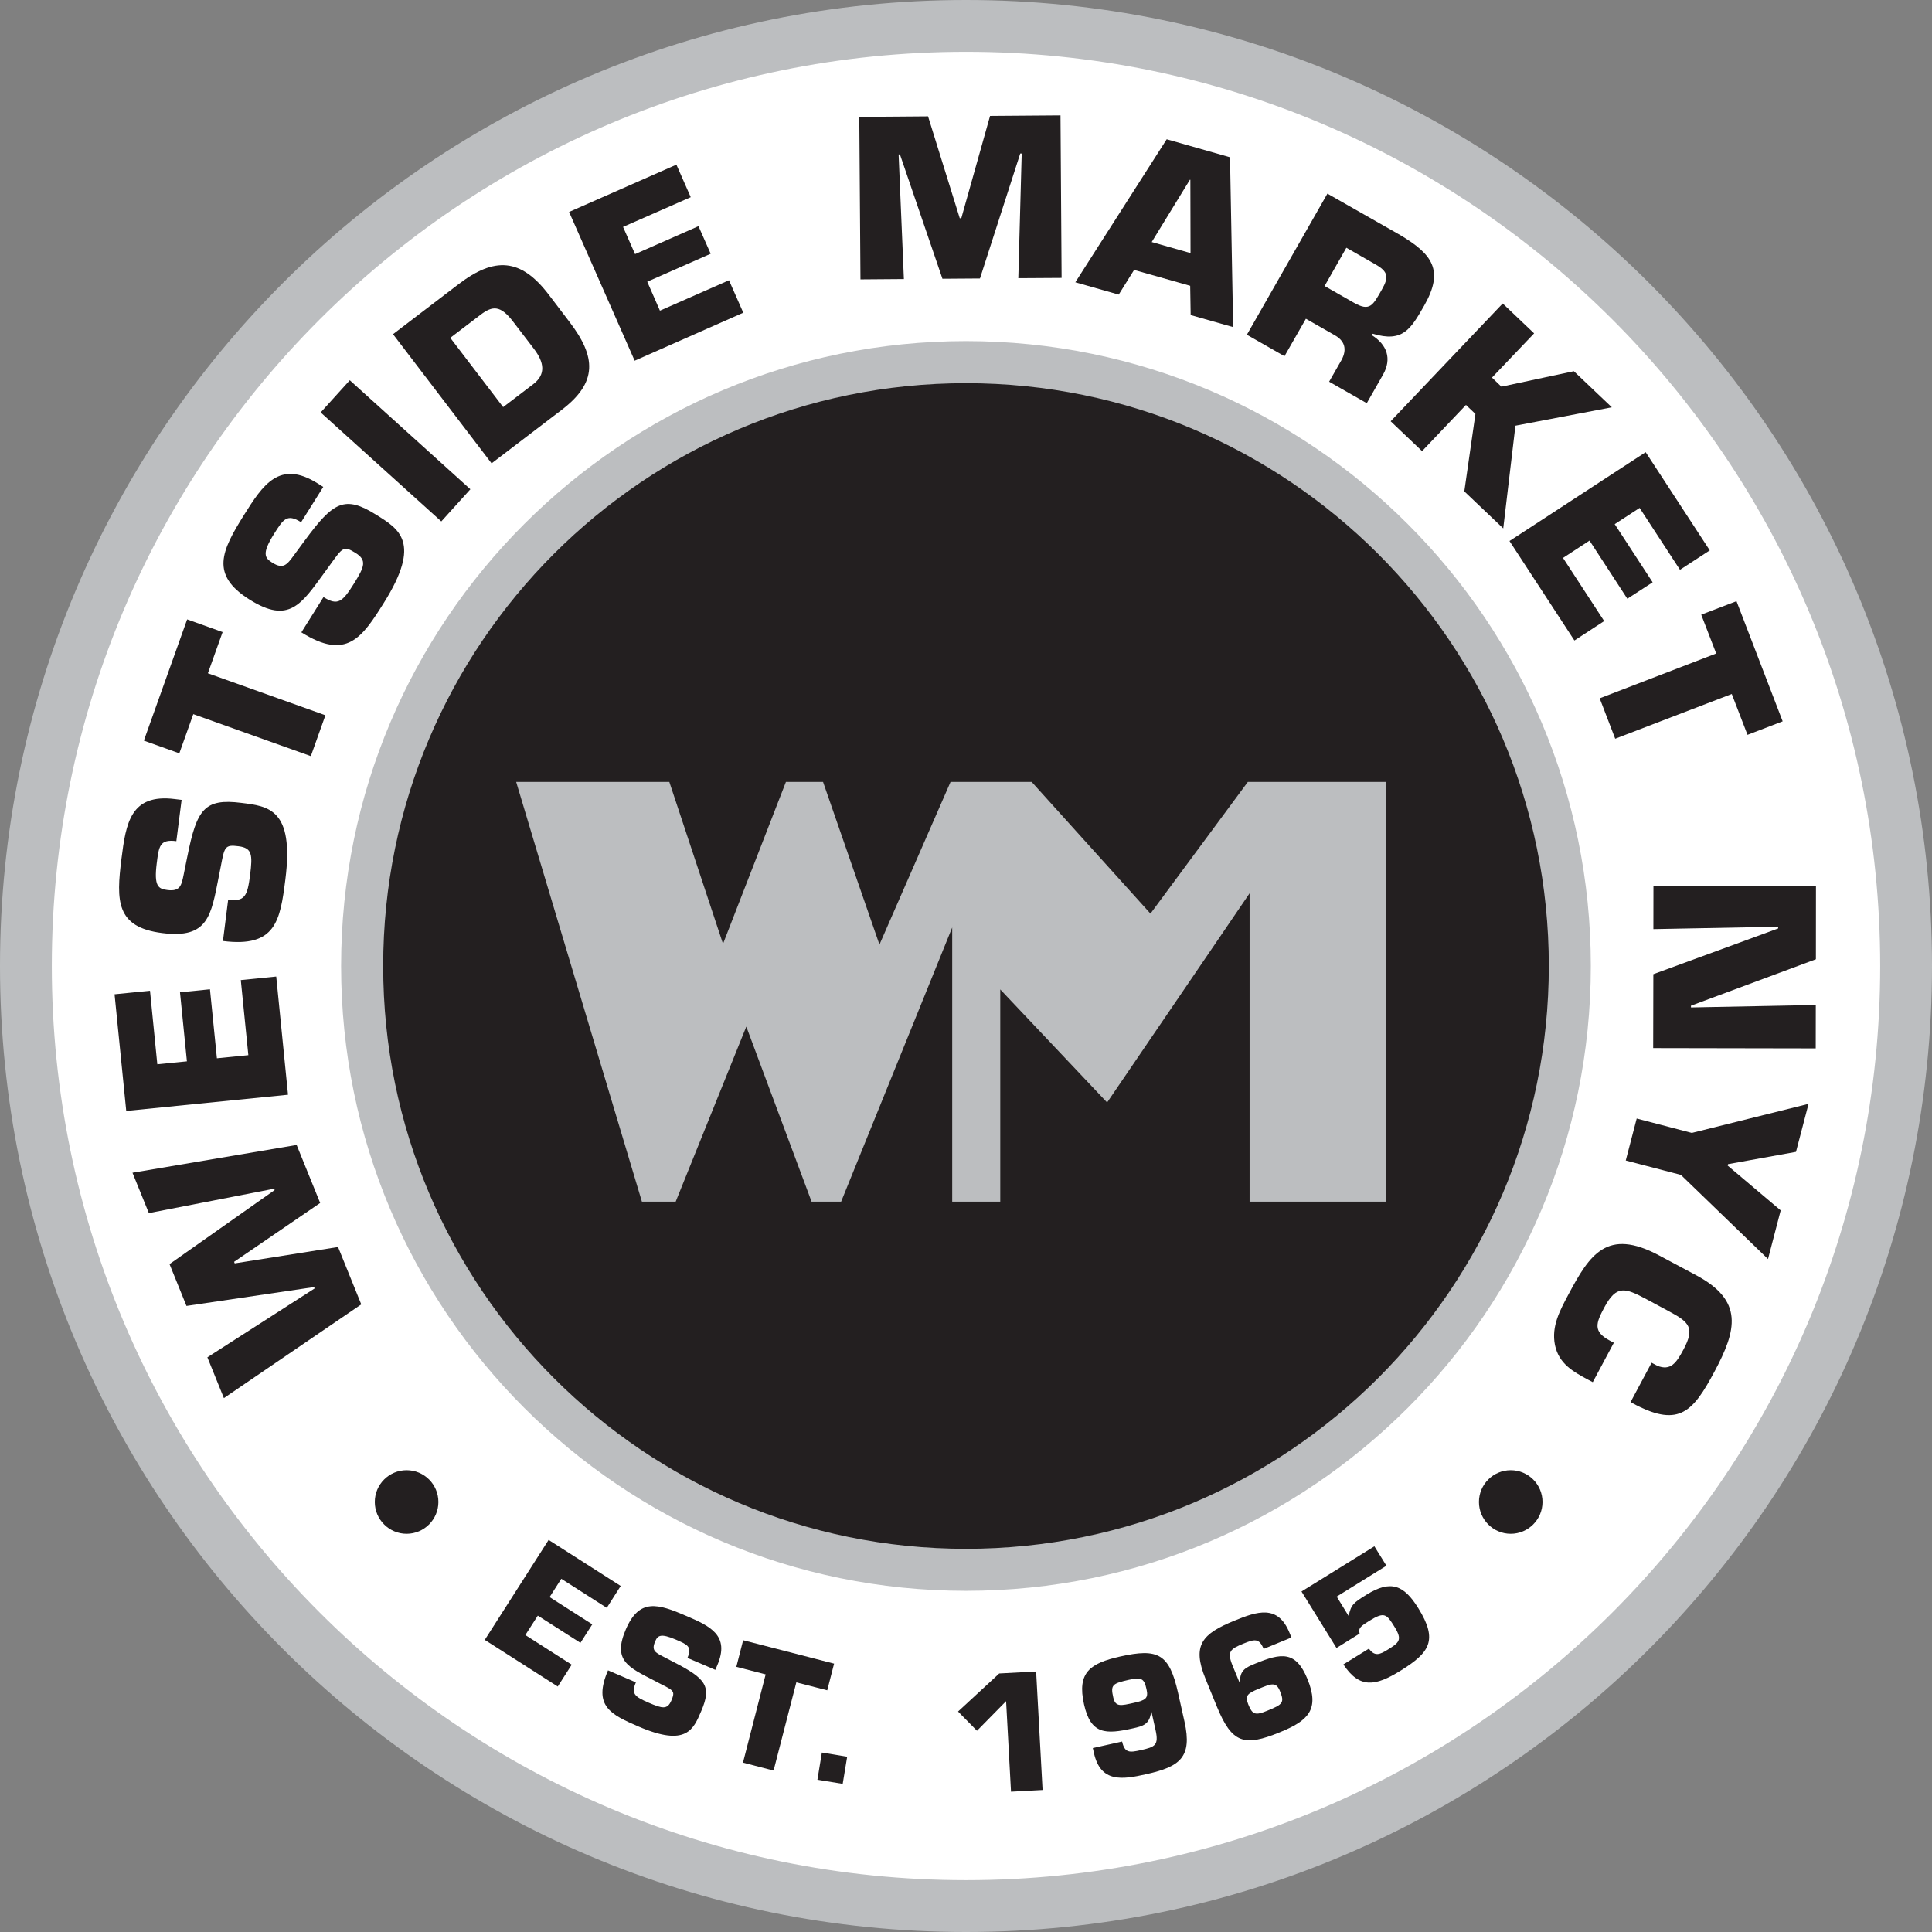
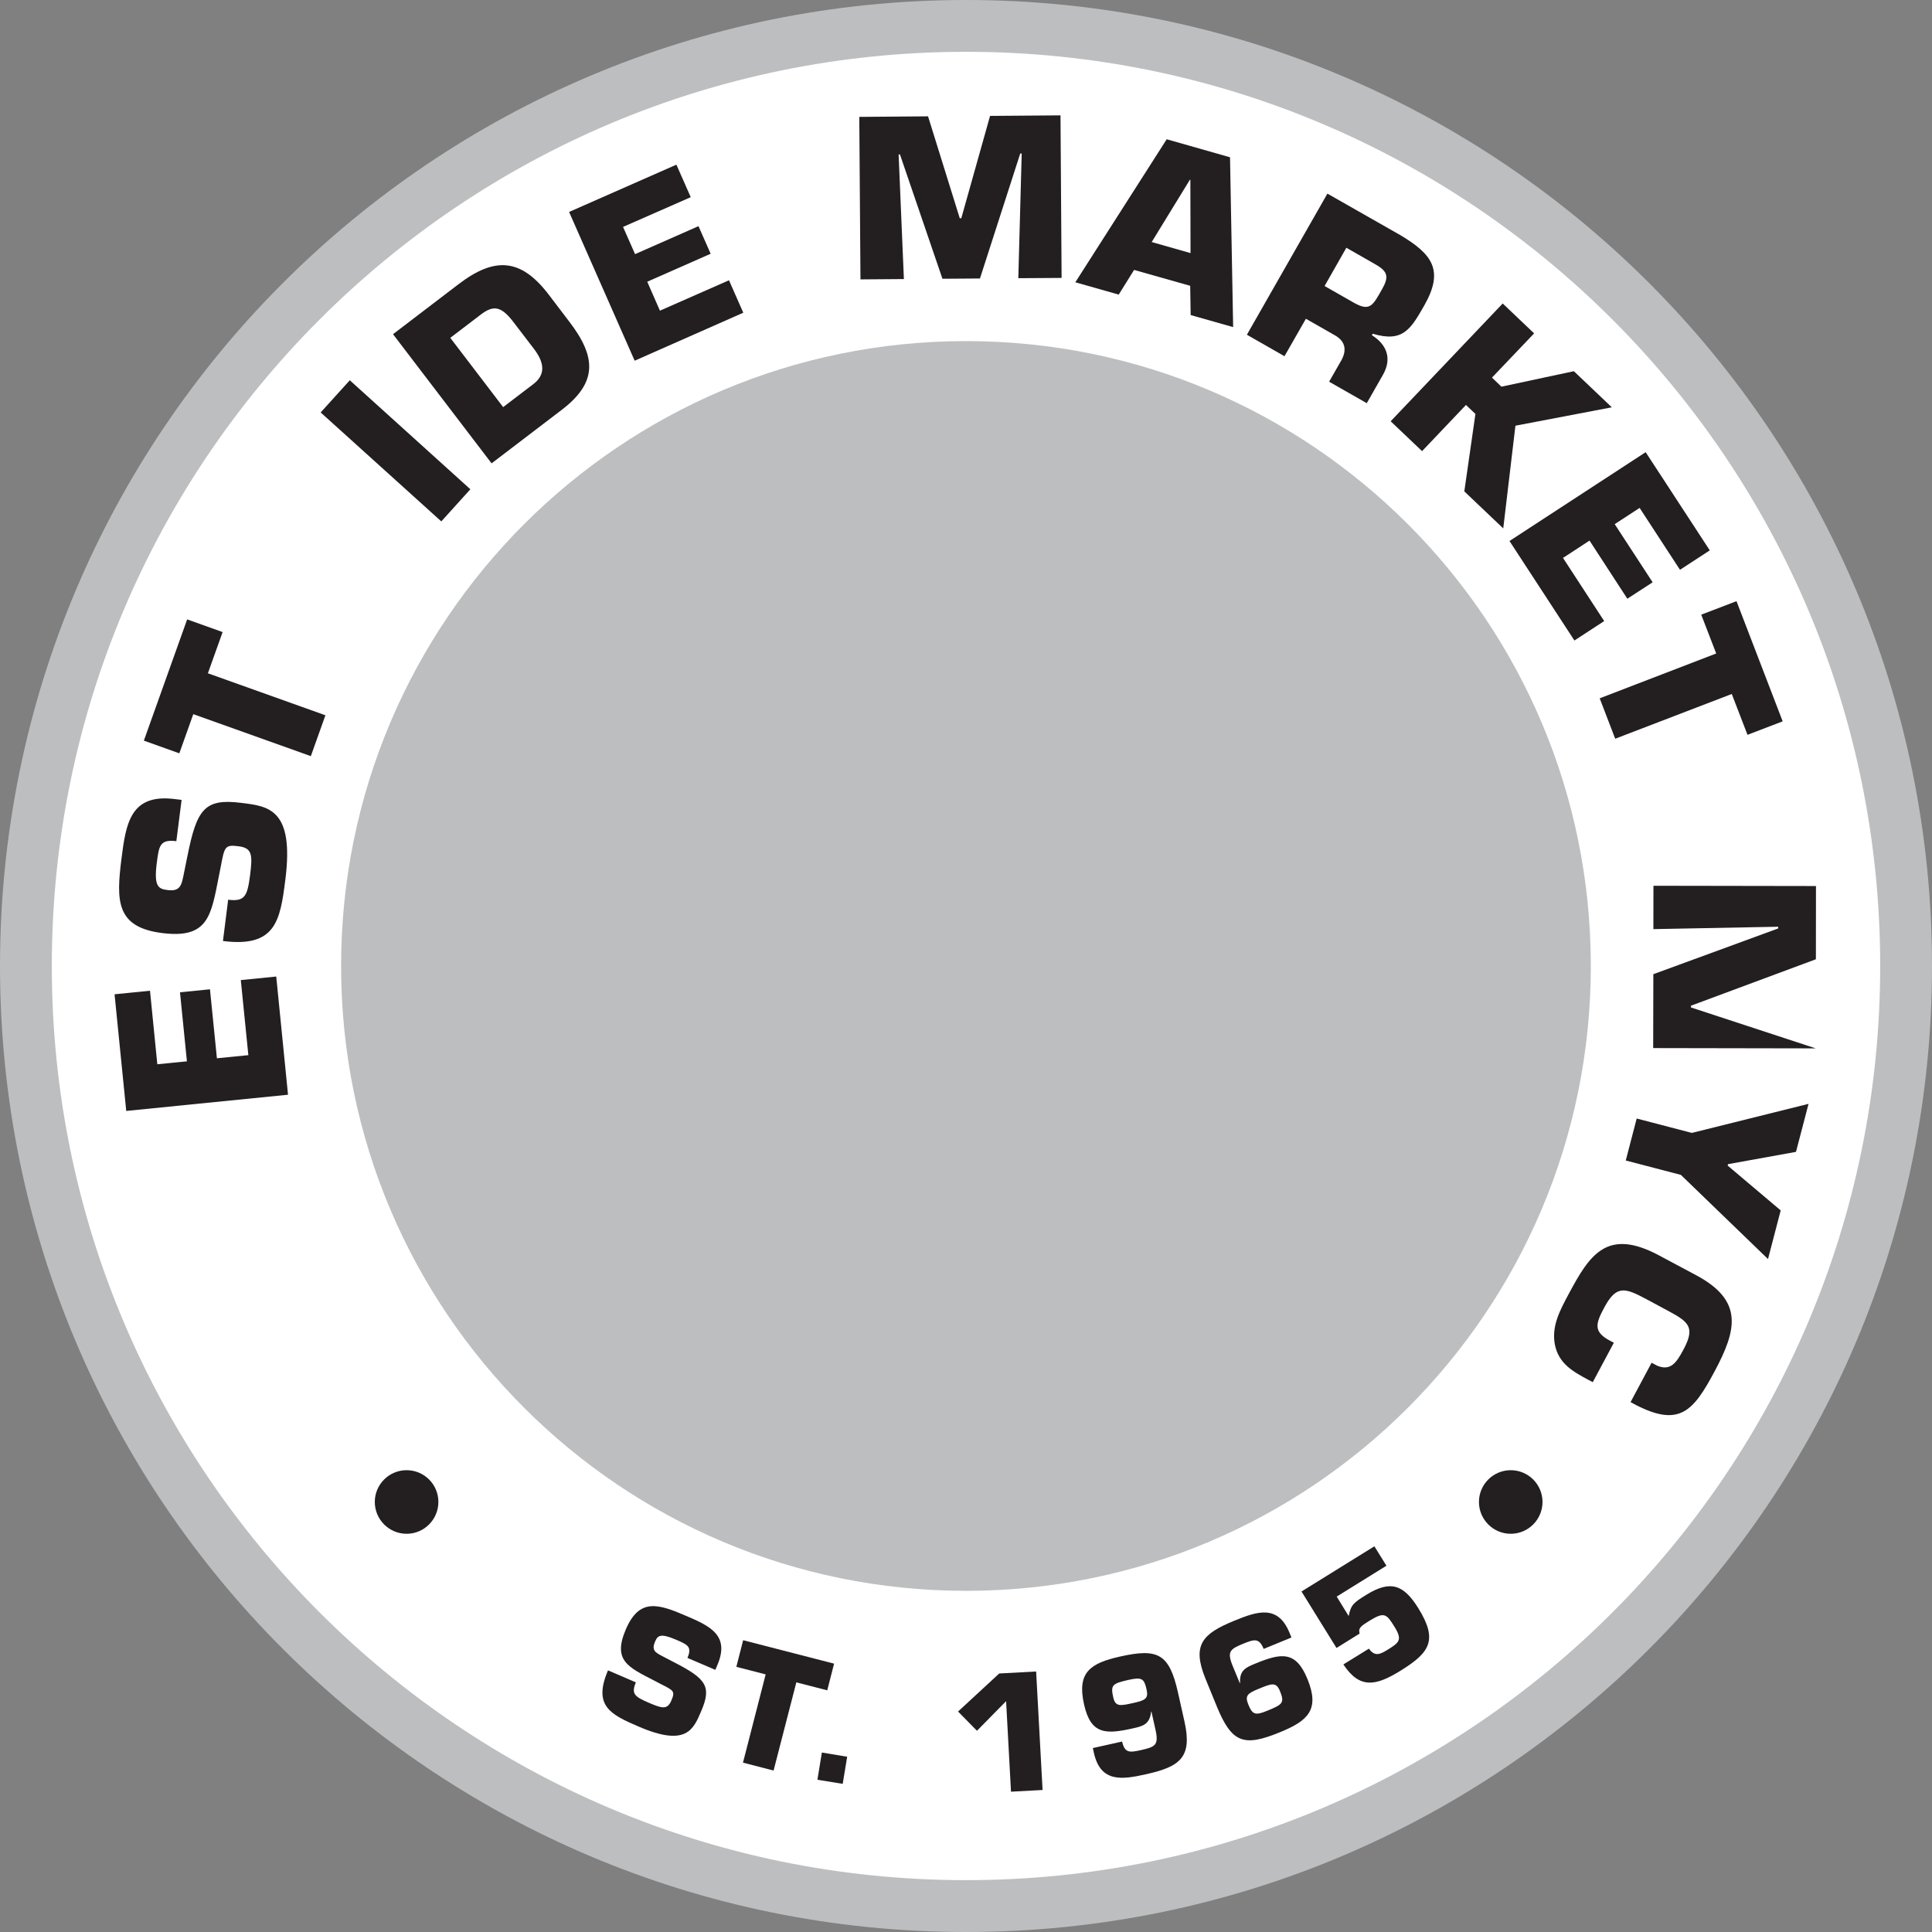
<svg xmlns="http://www.w3.org/2000/svg" viewBox="0 0 350 350" fill="none">
  <rect x="0" y="0" width="350" height="350" fill="#808080" stroke="none" />
  <path d="M0 175C0 78.348 78.36 0 175 0C271.64 0 350 78.348 350 175C350 271.652 271.64 350 175 350C78.36 350 0 271.64 0 175Z" fill="#BCBEC0" />
  <path d="M9.386 175C9.386 83.533 83.527 9.386 175.006 9.386C266.485 9.386 340.614 83.539 340.614 175C340.614 266.46 266.473 340.608 175.006 340.608C83.54 340.608 9.386 266.466 9.386 175Z" fill="white" />
  <path d="M61.794 175C61.794 112.476 112.482 61.794 175 61.794C237.517 61.794 288.193 112.476 288.193 175C288.193 237.524 237.511 288.194 175 288.194C112.488 288.194 61.794 237.506 61.794 175Z" fill="#BCBEC0" />
-   <path d="M69.418 175C69.418 116.677 116.689 69.418 175 69.418C233.311 69.418 280.582 116.683 280.582 175C280.582 233.317 233.311 280.582 175 280.582C116.689 280.582 69.418 233.311 69.418 175Z" fill="#231F20" />
-   <path d="M226.059 141.65L208.417 165.51L186.897 141.65H172.204L159.322 171.122L149.103 141.65H142.379L130.981 170.988L121.254 141.65H93.509L116.288 217.688H122.409L135.2 185.979L147.024 217.688H152.38L172.501 168.021V217.688H181.207V179.243L200.563 199.724L226.375 161.833V217.688H251.062V141.65H226.059Z" fill="#BCBEC0" />
-   <path d="M26.967 219.767L24 212.453L53.74 207.42L58.001 217.931L42.408 228.594L42.524 228.873L61.241 225.907L65.448 236.302L40.56 253.281L37.569 245.889L56.998 233.414L56.901 233.165L33.782 236.582L30.712 229.007L49.758 215.59L49.661 215.347L26.955 219.767H26.967Z" fill="#231F20" />
  <path d="M33.861 192.265L32.608 179.766L38.037 179.219L39.295 191.718L44.991 191.152L43.624 177.553L50.043 176.909L52.177 198.32L22.869 201.256L20.754 180.125L27.174 179.48L28.499 192.8L33.848 192.271L33.861 192.265Z" fill="#231F20" />
  <path d="M33.934 155.182C35.648 146.604 37.016 144.604 43.721 145.449C48.554 146.057 53.326 146.471 51.697 159.328C50.755 166.769 49.977 171.693 40.39 170.471L41.332 162.994C44.366 163.377 44.816 162.331 45.308 158.52C45.77 154.854 45.685 153.62 43.229 153.31C40.7 152.981 40.676 153.413 39.983 157.042L39.648 158.744C38.232 165.887 37.745 170.094 29.369 169.03C20.997 167.973 21.046 163.188 22.007 155.559C22.815 149.17 23.624 143.729 31.697 144.762L32.9 144.908L31.946 152.386C28.943 152.009 28.791 153.249 28.396 156.38C27.867 160.568 28.675 161.036 30.323 161.237C32.651 161.535 32.876 160.41 33.289 158.368L33.934 155.17V155.182Z" fill="#231F20" />
  <path d="M58.95 129.583L56.311 136.981L35.016 129.376L32.487 136.471L26.061 134.173L33.904 112.209L40.329 114.507L37.661 121.972L58.95 129.577V129.583Z" fill="#231F20" />
-   <path d="M55.187 97.953C60.354 90.919 62.421 89.655 68.147 93.248C72.269 95.825 76.433 98.215 69.552 109.187C65.57 115.54 62.785 119.698 54.597 114.555L58.603 108.166C61.199 109.795 62.05 109.029 64.099 105.759C66.05 102.64 66.506 101.485 64.409 100.166C62.251 98.81 62.05 99.205 59.892 102.196L58.87 103.601C54.579 109.491 52.366 113.108 45.205 108.616C38.056 104.129 40.116 99.819 44.202 93.296C47.618 87.837 50.639 83.248 57.521 87.558L58.56 88.214L54.548 94.603C51.989 92.999 51.326 94.056 49.648 96.713C47.399 100.3 47.946 101.072 49.338 101.941C51.339 103.193 52.007 102.275 53.247 100.591L55.181 97.953H55.187Z" fill="#231F20" />
  <path d="M85.211 88.634L79.947 94.458L58.092 74.719L63.369 68.889L85.217 88.64L85.211 88.634Z" fill="#231F20" />
  <path d="M81.576 61.199L87.041 57.034C89.224 55.369 90.659 55.253 92.969 58.287L96.719 63.187C98.598 65.649 98.92 67.819 96.616 69.588L91.151 73.752L81.576 61.205V61.199ZM89.054 83.941L101.759 74.251C108.282 69.278 108.027 64.664 103.145 58.287L99.412 53.381C94.343 46.73 89.576 46.511 83.053 51.496L71.199 60.542L89.06 83.947L89.054 83.941Z" fill="#231F20" />
  <path d="M115.048 46.037L126.537 40.973L128.744 45.97L117.255 51.034L119.552 56.281L132.063 50.773L134.653 56.651L114.975 65.345L103.096 38.396L122.537 29.83L125.133 35.721L112.871 41.107L115.048 46.037Z" fill="#231F20" />
  <path d="M163.741 50.554L155.881 50.615L155.668 21.174L168.125 21.076L173.869 39.532H174.149L179.359 20.997L192.119 20.9L192.32 50.347L184.477 50.396L185.091 27.818H184.824L177.529 50.451L170.732 50.499L163.036 27.982H162.793L163.748 50.548L163.741 50.554Z" fill="#231F20" />
  <path d="M215.675 45.849L208.642 43.849L215.56 32.56L215.645 32.572L215.675 45.855V45.849ZM215.614 51.782L215.7 57.077L223.396 59.259L222.83 28.493L211.359 25.228L194.806 51.138L202.666 53.369L205.45 48.9L215.614 51.776V51.782Z" fill="#231F20" />
  <path d="M239.962 51.812L243.907 44.882L249.19 47.904C251.439 49.186 251.652 50.165 250.345 52.445C248.698 55.344 248.169 56.499 245.233 54.822L239.956 51.812H239.962ZM225.883 60.639L232.697 64.53L236.576 57.746L241.859 60.761C243.907 61.934 243.986 63.697 242.831 65.564L240.783 69.15L247.604 73.041L250.54 67.892C252.193 64.992 251.263 62.427 248.528 60.724L248.68 60.457C254.163 62.105 255.579 59.6 258.017 55.344C261.652 48.961 259.482 46.05 253.64 42.572L240.473 35.077L225.883 60.645V60.639Z" fill="#231F20" />
  <path d="M270.291 68.414L271.993 70.05L285.118 67.247L291.999 73.788L274.534 77.12L272.327 95.722L265.275 89.017L267.288 74.992L265.573 73.363L257.622 81.728L251.932 76.317L272.23 54.98L277.92 60.396L270.291 68.402V68.414Z" fill="#231F20" />
  <path d="M292.522 94.956L299.392 105.491L294.808 108.464L287.957 97.935L283.154 101.072L290.613 112.513L285.221 116.032L273.458 98.008L298.127 81.916L309.744 99.704L304.346 103.224L297.033 92.014L292.522 94.95V94.956Z" fill="#231F20" />
  <path d="M292.607 133.82L289.799 126.507L310.906 118.385L308.194 111.352L314.583 108.908L322.948 130.677L316.577 133.121L313.726 125.723L292.614 133.826L292.607 133.82Z" fill="#231F20" />
-   <path d="M299.525 168.319L299.537 160.465L328.979 160.513L328.967 173.778L306.334 182.192V182.508L328.948 182.064L328.936 189.924L299.489 189.87L299.519 176.483L322.134 168.198V167.887L299.525 168.319Z" fill="#231F20" />
+   <path d="M299.525 168.319L299.537 160.465L328.979 160.513L328.967 173.778L306.334 182.192V182.508L328.936 189.924L299.489 189.87L299.519 176.483L322.134 168.198V167.887L299.525 168.319Z" fill="#231F20" />
  <path d="M304.509 212.843L294.521 210.235L296.503 202.63L306.491 205.238L327.635 199.973L325.361 208.672L313.051 210.897L312.984 211.159L322.589 219.274L320.291 228.089L304.509 212.843Z" fill="#231F20" />
  <path d="M288.546 250.393L287.786 249.992C284.947 248.473 282.406 247.056 281.695 243.658C281.02 240.26 282.588 237.415 284.199 234.387C287.981 227.335 291.093 222.369 300.57 227.439L307.288 231.025C315.884 235.627 314.662 240.898 310.577 248.509C306.765 255.64 304.255 258.564 296.394 254.546L295.391 254.005L299.203 246.874L300.224 247.415C302.656 248.406 303.701 246.874 304.96 244.515C307.075 240.576 306.066 239.542 302.37 237.567L298.321 235.39C294.443 233.323 292.862 232.697 290.643 236.843C289.105 239.719 288.564 241.214 291.604 242.849L292.364 243.251L288.552 250.381L288.546 250.393Z" fill="#231F20" />
-   <path d="M99.57 289.33L107.297 294.267L105.151 297.616L97.43 292.686L95.169 296.206L103.57 301.574L101.041 305.531L87.819 297.081L99.388 278.971L112.446 287.312L109.923 291.276L101.686 286.011L99.57 289.324V289.33Z" fill="#231F20" />
  <path d="M122.178 301.166C127.856 304.103 128.981 305.471 127.029 309.993C125.625 313.258 124.385 316.528 115.692 312.784C110.67 310.62 107.369 309.075 110.148 302.601L115.199 304.777C114.312 306.838 114.956 307.367 117.546 308.474C120.02 309.544 120.896 309.726 121.619 308.078C122.348 306.358 122.051 306.261 119.643 305.045L118.519 304.455C113.801 302.024 110.944 300.826 113.382 295.16C115.819 289.513 119.157 290.504 124.312 292.735C128.634 294.583 132.282 296.255 129.935 301.701L129.589 302.51L124.537 300.346C125.412 298.303 124.567 297.951 122.47 297.045C119.619 295.823 119.133 296.297 118.671 297.403C117.99 298.99 118.719 299.367 120.075 300.072L122.184 301.173L122.178 301.166Z" fill="#231F20" />
  <path d="M140.142 320.753L134.598 319.319L138.708 303.331L133.395 301.963L134.629 297.142L151.103 301.385L149.863 306.218L144.264 304.777L140.142 320.753Z" fill="#231F20" />
  <path d="M152.665 323.161L148.082 322.419L148.89 317.489L153.474 318.249L152.665 323.154V323.161Z" fill="#231F20" />
  <path d="M188.879 324.273L183.152 324.583L182.264 308.182L176.988 313.544L173.559 310.06L181.018 303.167L187.705 302.808L188.872 324.267L188.879 324.273Z" fill="#231F20" />
  <path d="M205.451 308.48C202.989 309.027 202.071 309.27 201.676 307.501C201.159 305.221 201.524 304.99 204.503 304.315C206.861 303.799 207.275 304.103 207.706 306.036C208.083 307.683 207.512 308.018 205.445 308.48H205.451ZM197.974 316.674L198.174 317.568C199.396 323.015 203.336 322.382 207.664 321.41C213.725 320.054 216.035 318.389 214.582 311.89L213.409 306.644C211.822 299.568 209.773 298.558 202.892 300.102C197.53 301.312 195.068 302.941 196.387 308.783C197.609 314.23 200.296 314.218 205.22 313.112C207.038 312.711 208.29 312.401 208.539 310.072H208.594L209.336 313.391C209.962 316.2 209.232 316.474 206.679 317.051C204.618 317.513 203.755 317.592 203.281 315.495L197.968 316.68L197.974 316.674Z" fill="#231F20" />
  <path d="M227.961 305.969C230.29 305.014 231.159 304.631 231.852 306.297C232.74 308.473 232.417 308.759 229.578 309.914C227.353 310.838 226.873 310.589 226.132 308.759C225.499 307.191 225.998 306.777 227.961 305.969ZM233.955 296.643L233.609 295.798C231.499 290.619 227.73 291.92 223.621 293.604C217.858 295.95 215.876 297.975 218.387 304.121L220.429 309.118C223.171 315.823 225.366 316.48 231.882 313.805C236.983 311.726 239.123 309.707 236.855 304.163C234.74 298.996 232.083 299.458 227.414 301.373C225.694 302.078 224.508 302.583 224.654 304.917L224.606 304.935L223.305 301.78C222.217 299.124 222.904 298.729 225.305 297.738C227.268 296.947 228.107 296.729 228.922 298.716L233.955 296.649V296.643Z" fill="#231F20" />
  <path d="M247.998 298.674C249.049 300.145 249.998 299.726 251.366 298.874C253.475 297.567 254.101 297.105 252.648 294.747C251.195 292.4 250.831 291.926 248.095 293.61C246.545 294.583 246.028 294.911 246.308 295.938L242.119 298.546L235.779 288.315L248.983 280.126L251.165 283.646L242.156 289.239L244.32 292.759C244.745 290.71 245.207 290.352 247.518 288.917C251.955 286.163 254.32 287.117 256.946 291.349C260.557 297.172 258.995 299.385 253.712 302.668C249.208 305.458 246.302 305.987 243.366 301.525L247.992 298.668L247.998 298.674Z" fill="#231F20" />
  <path d="M279.44 272.096C279.44 275.269 276.862 277.859 273.683 277.859C270.503 277.859 267.926 275.269 267.926 272.096C267.926 268.922 270.503 266.339 273.683 266.339C276.862 266.339 279.44 268.916 279.44 272.096Z" fill="#231F20" />
  <path d="M79.418 272.096C79.418 275.269 76.84 277.859 73.661 277.859C70.482 277.859 67.898 275.269 67.898 272.096C67.898 268.922 70.475 266.339 73.661 266.339C76.846 266.339 79.418 268.916 79.418 272.096Z" fill="#231F20" />
</svg>